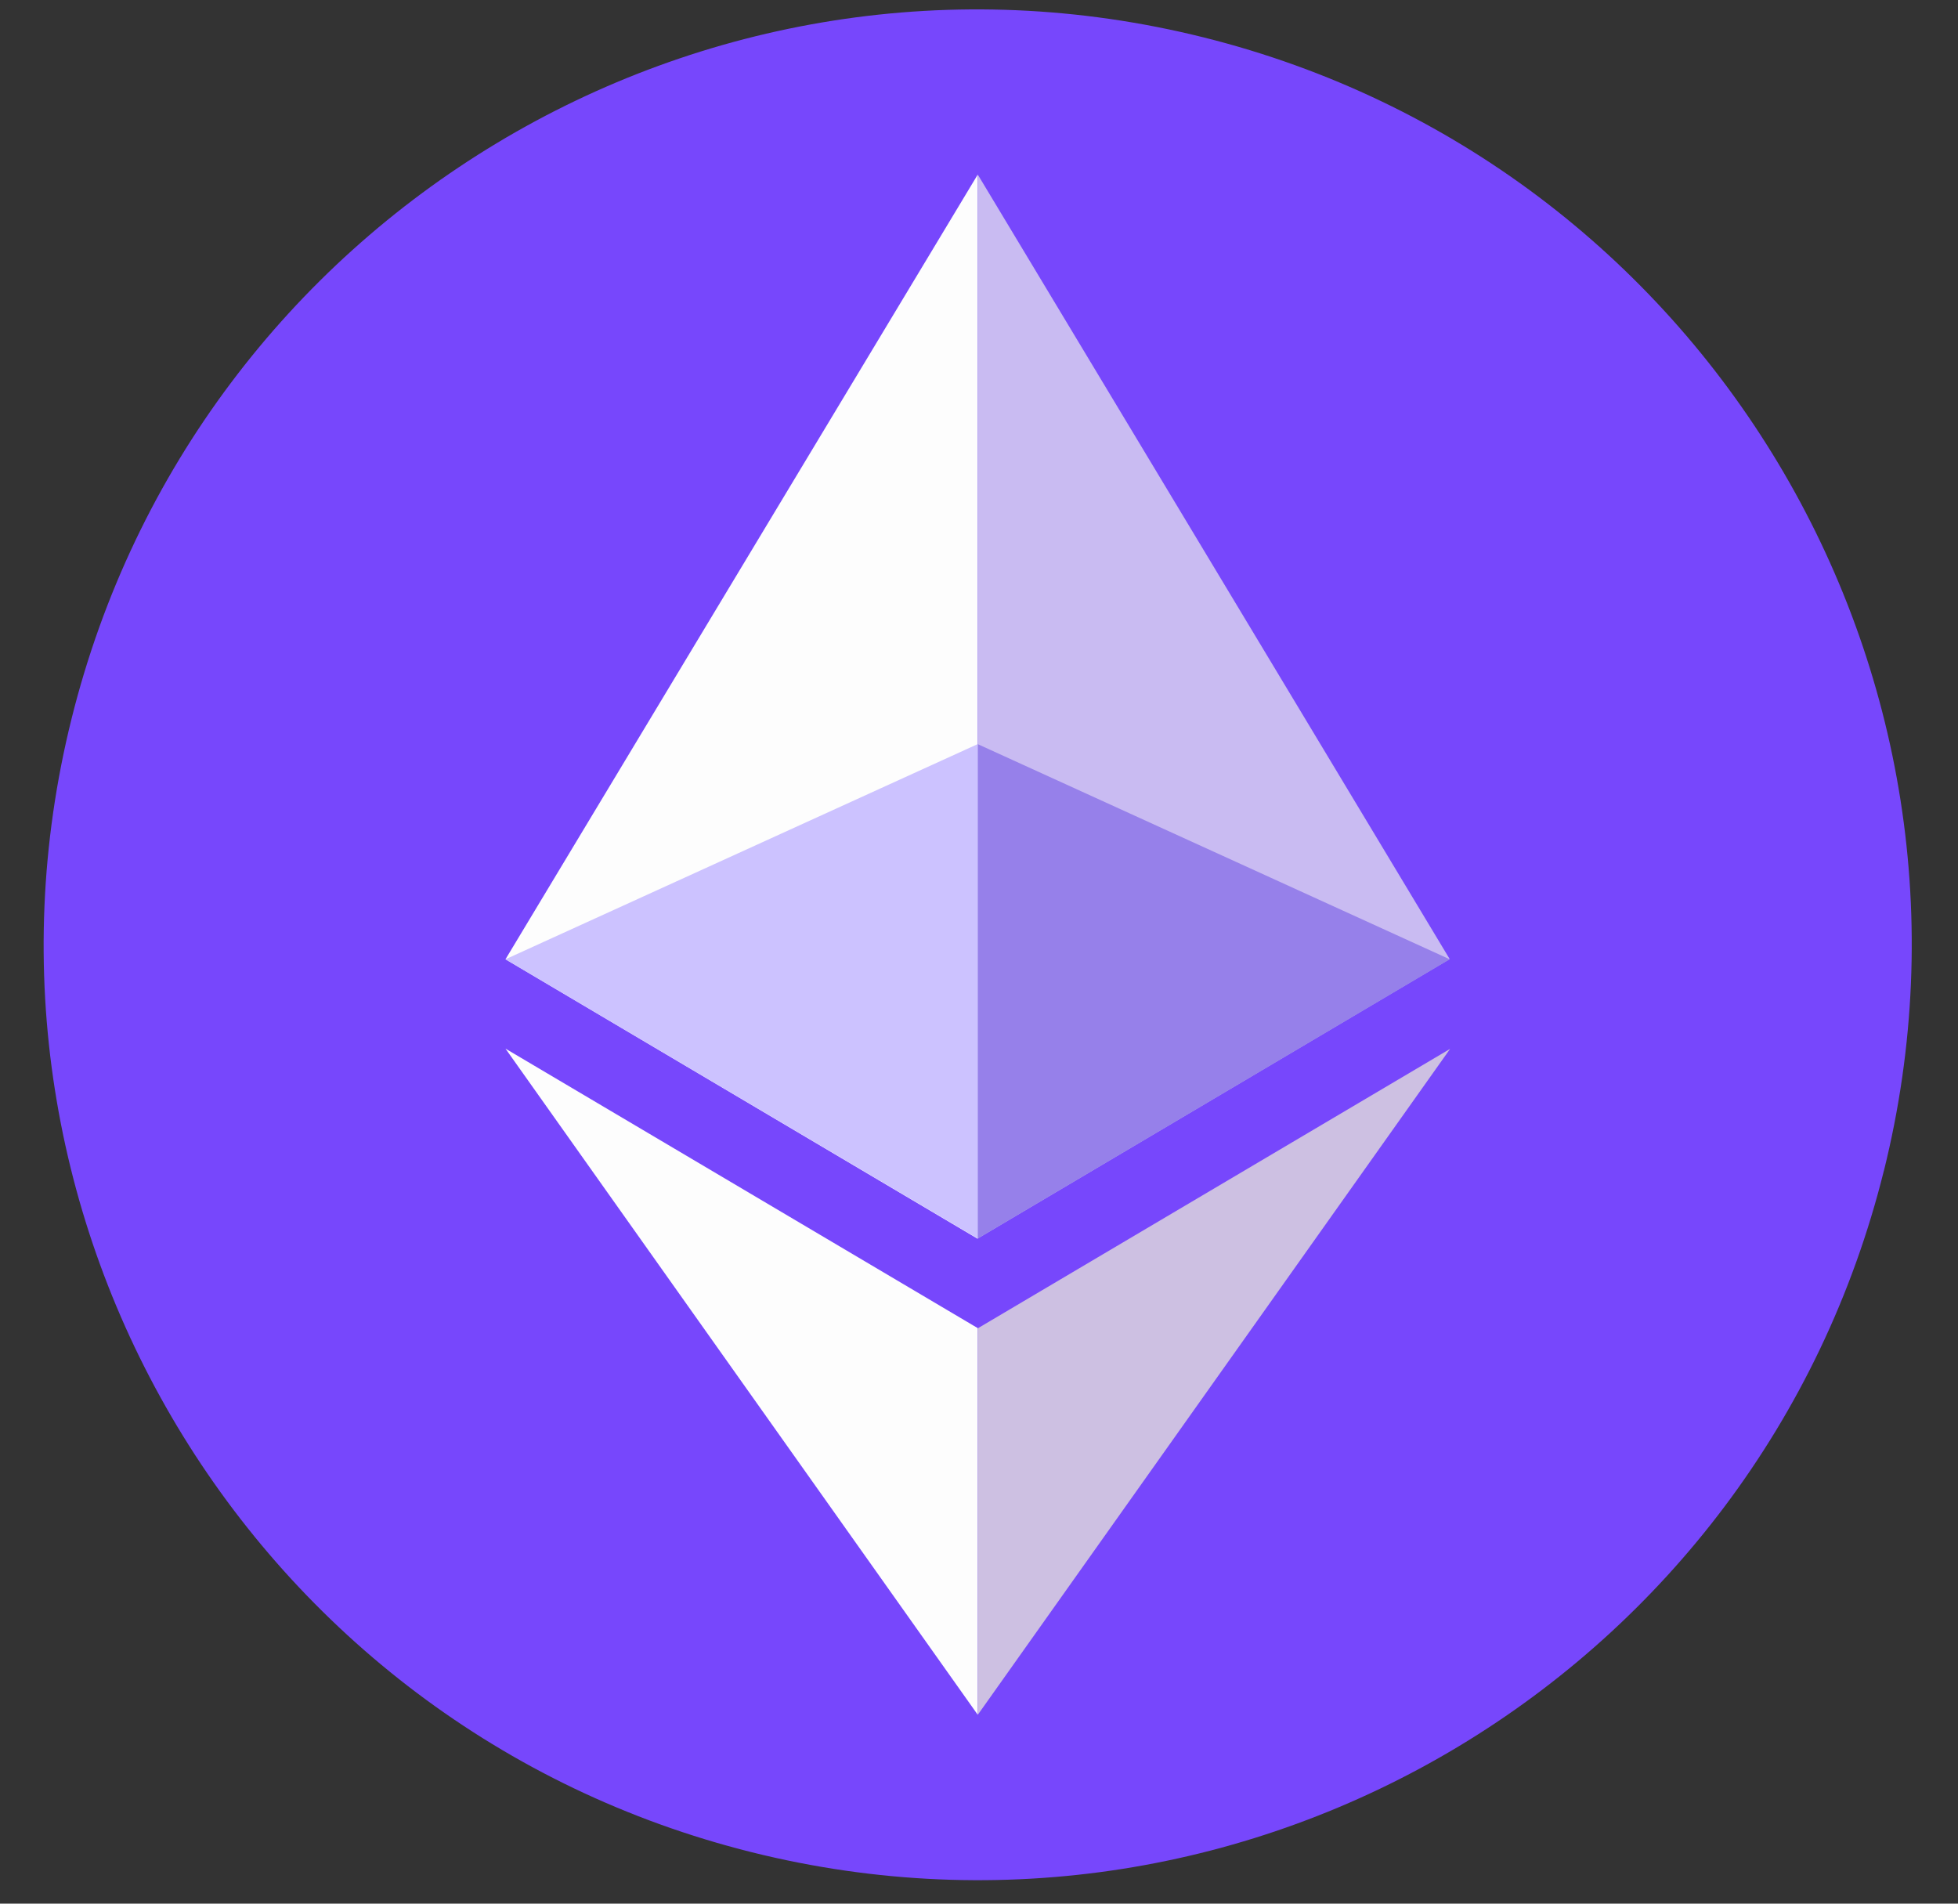
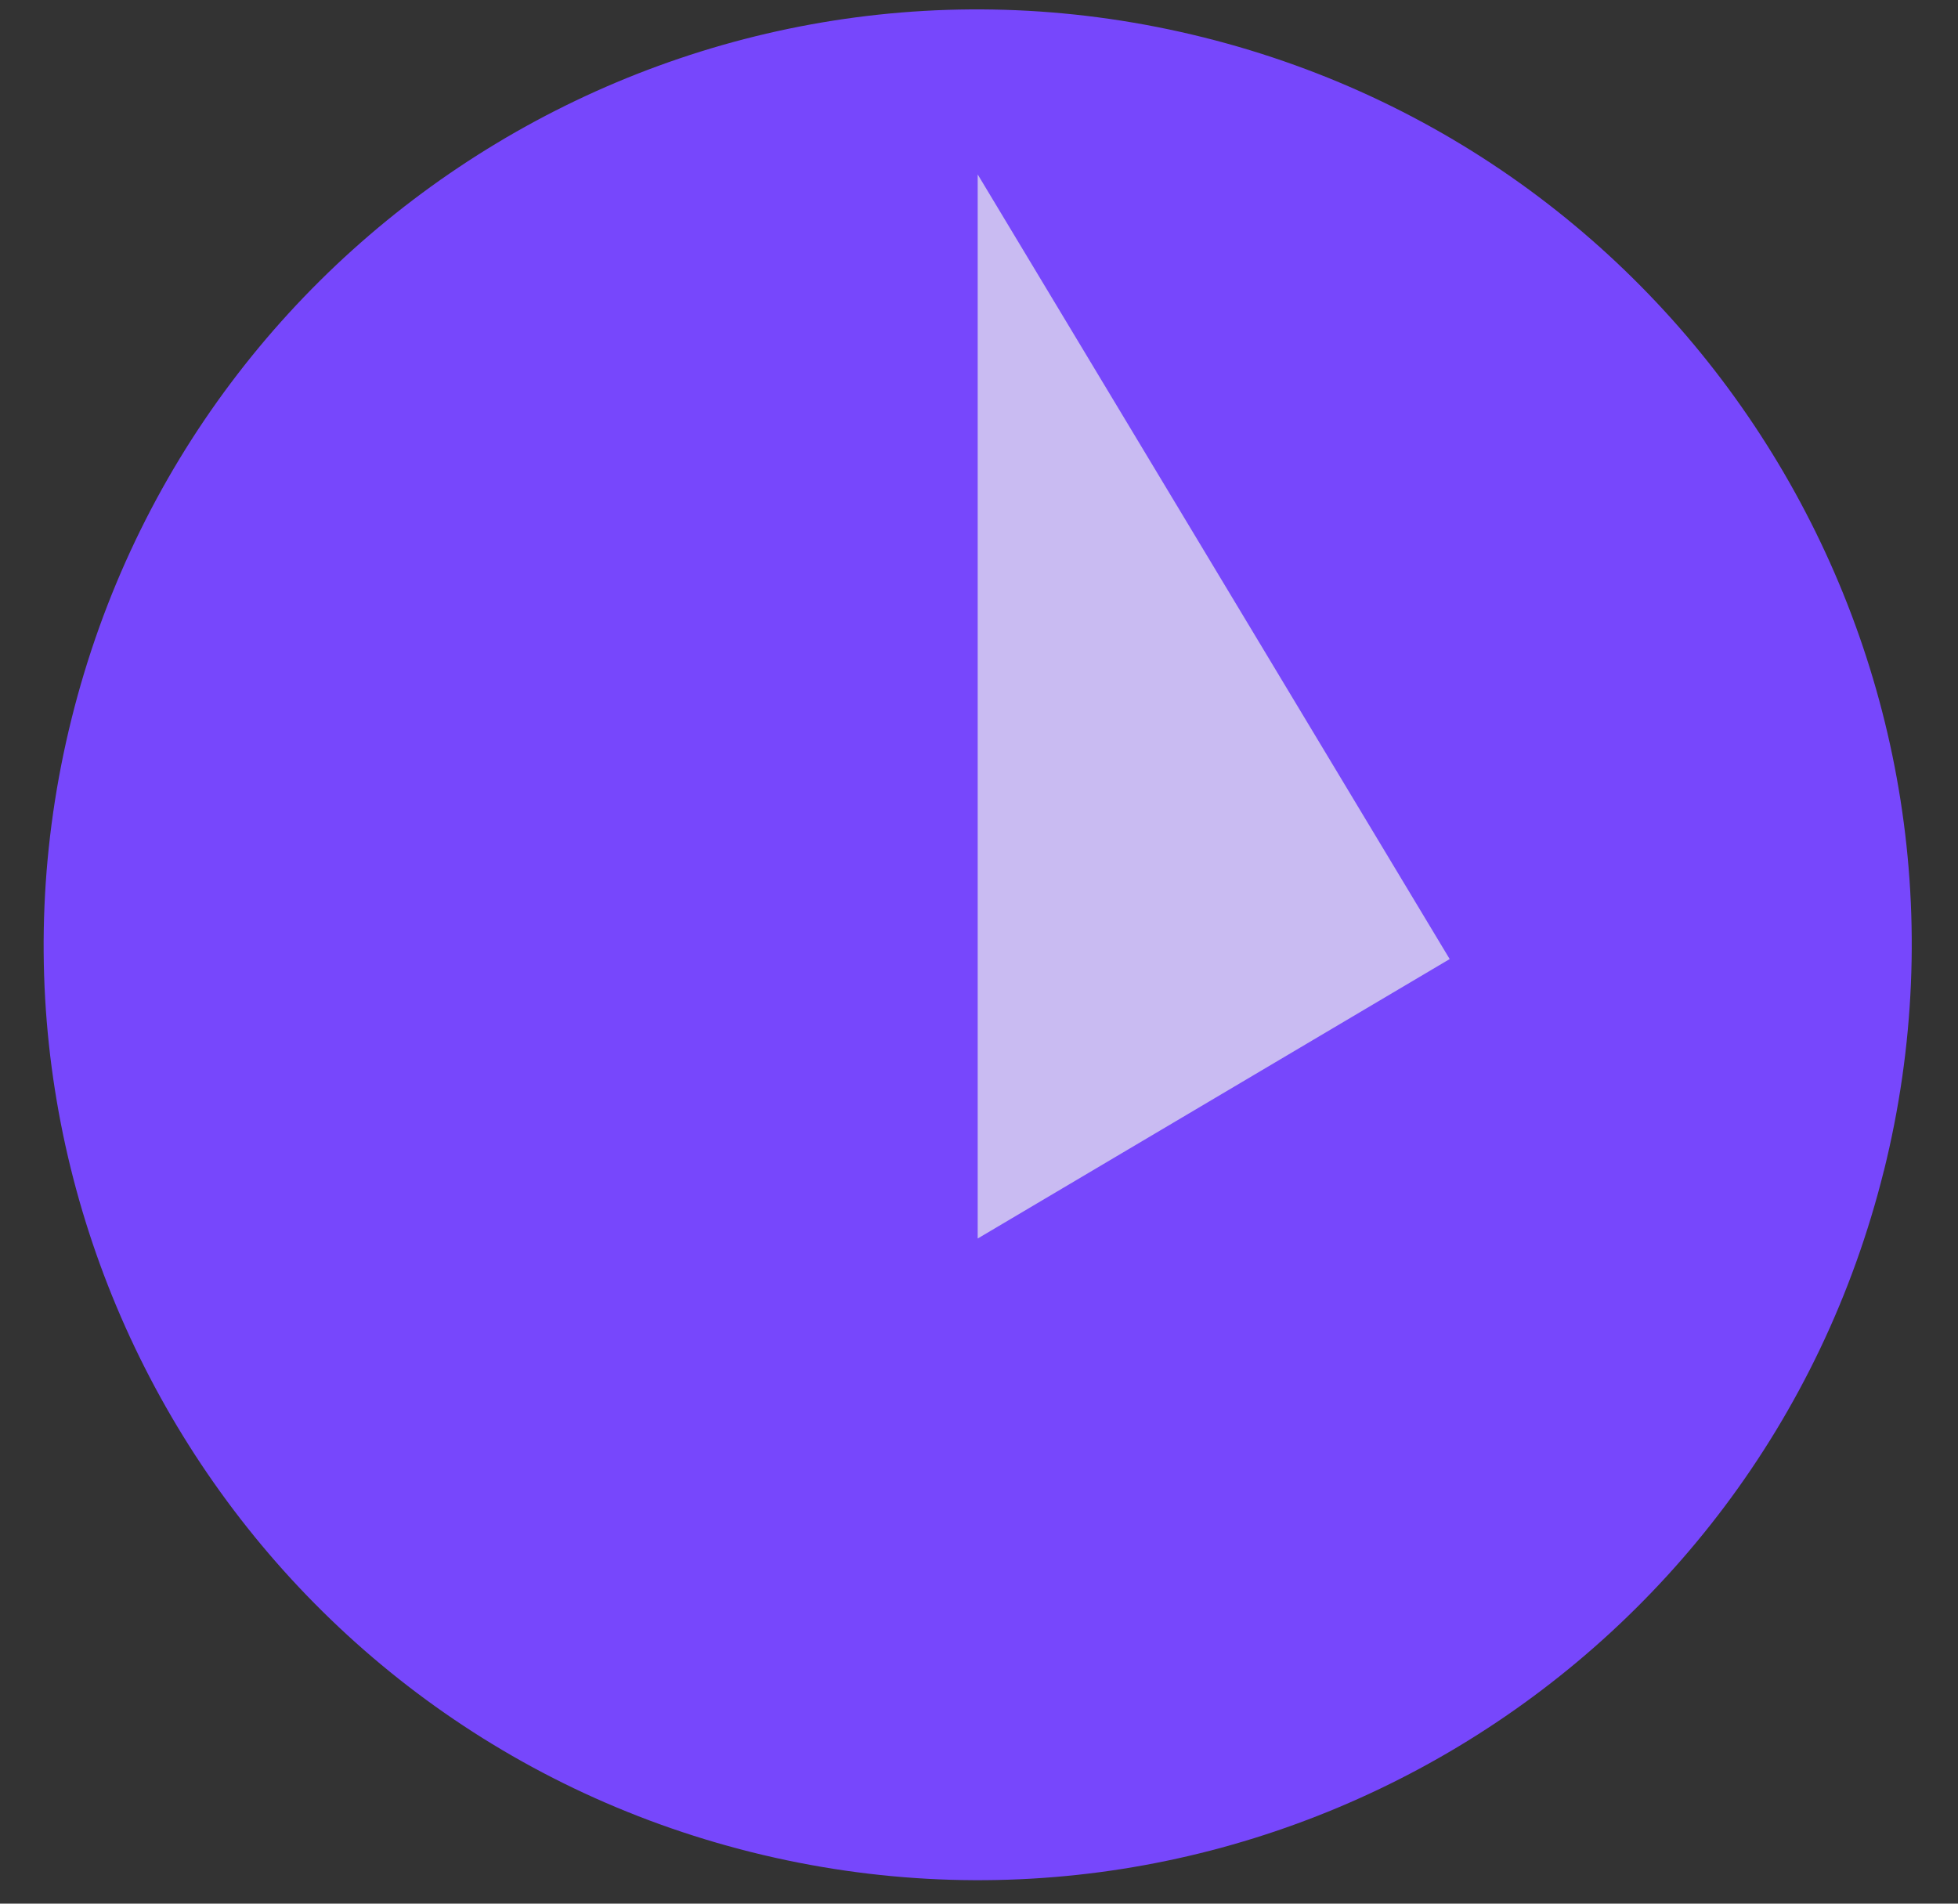
<svg xmlns="http://www.w3.org/2000/svg" width="36" height="35" viewBox="0 0 36 35" fill="none">
  <rect x="0" y="0" width="36" height="35" fill="#333333" stroke="none" />
  <path d="M34.636 21.529C32.343 30.744 23.021 36.351 13.819 34.054C4.622 31.758 -0.977 22.423 1.316 13.213C3.609 3.998 12.926 -1.609 22.128 0.687C31.33 2.983 36.929 12.318 34.636 21.533V21.529Z" fill="#7747FC" />
-   <path d="M17.976 3.211L9.294 17.637L17.976 22.776V3.211Z" fill="#FDFDFD" />
  <path d="M17.976 3.211V22.771L26.654 17.633L17.976 3.207" fill="#C9BBF2" />
-   <path d="M17.976 24.418L9.294 19.28L17.976 31.526" fill="#FDFDFD" />
-   <path d="M17.976 31.53L26.662 19.284L17.976 24.423" fill="#CDC0E2" />
-   <path d="M17.976 22.771L26.654 17.637L17.976 13.681V22.771Z" fill="#9680EA" />
-   <path d="M17.976 13.681V22.771L9.294 17.637L17.976 13.681Z" fill="#CCC2FF" />
+   <path d="M17.976 31.53L26.662 19.284" fill="#CDC0E2" />
</svg>